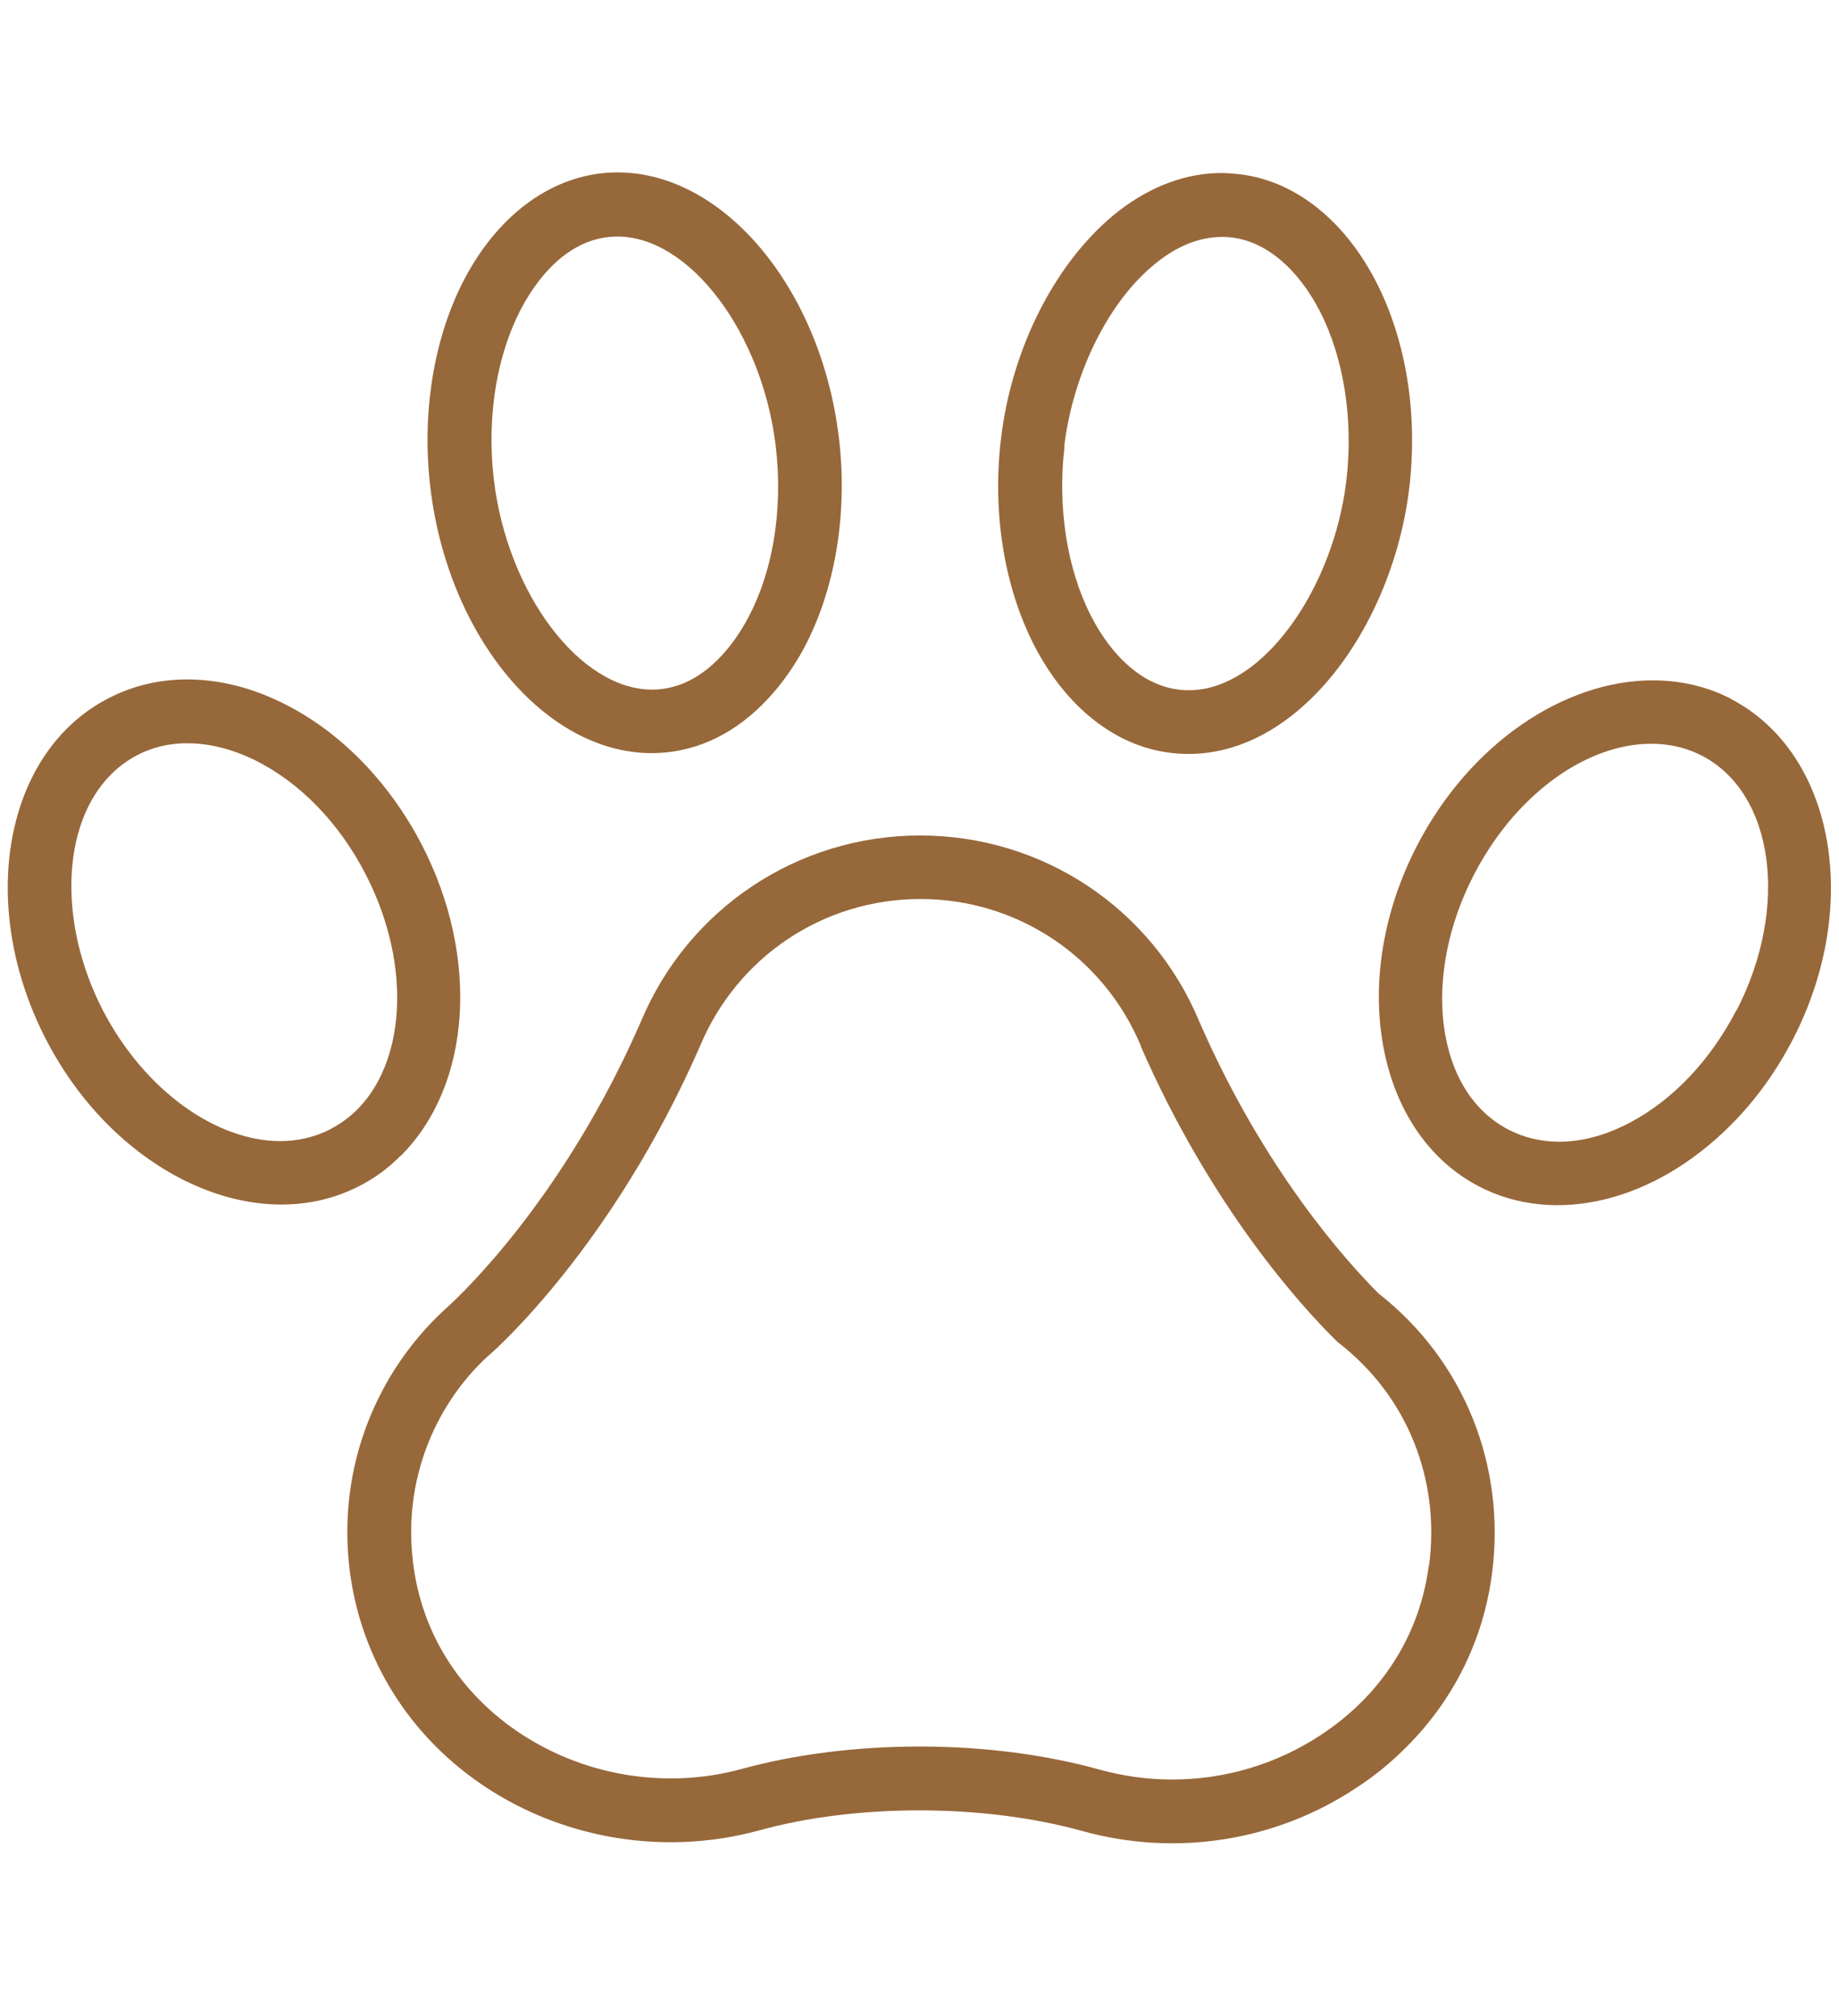
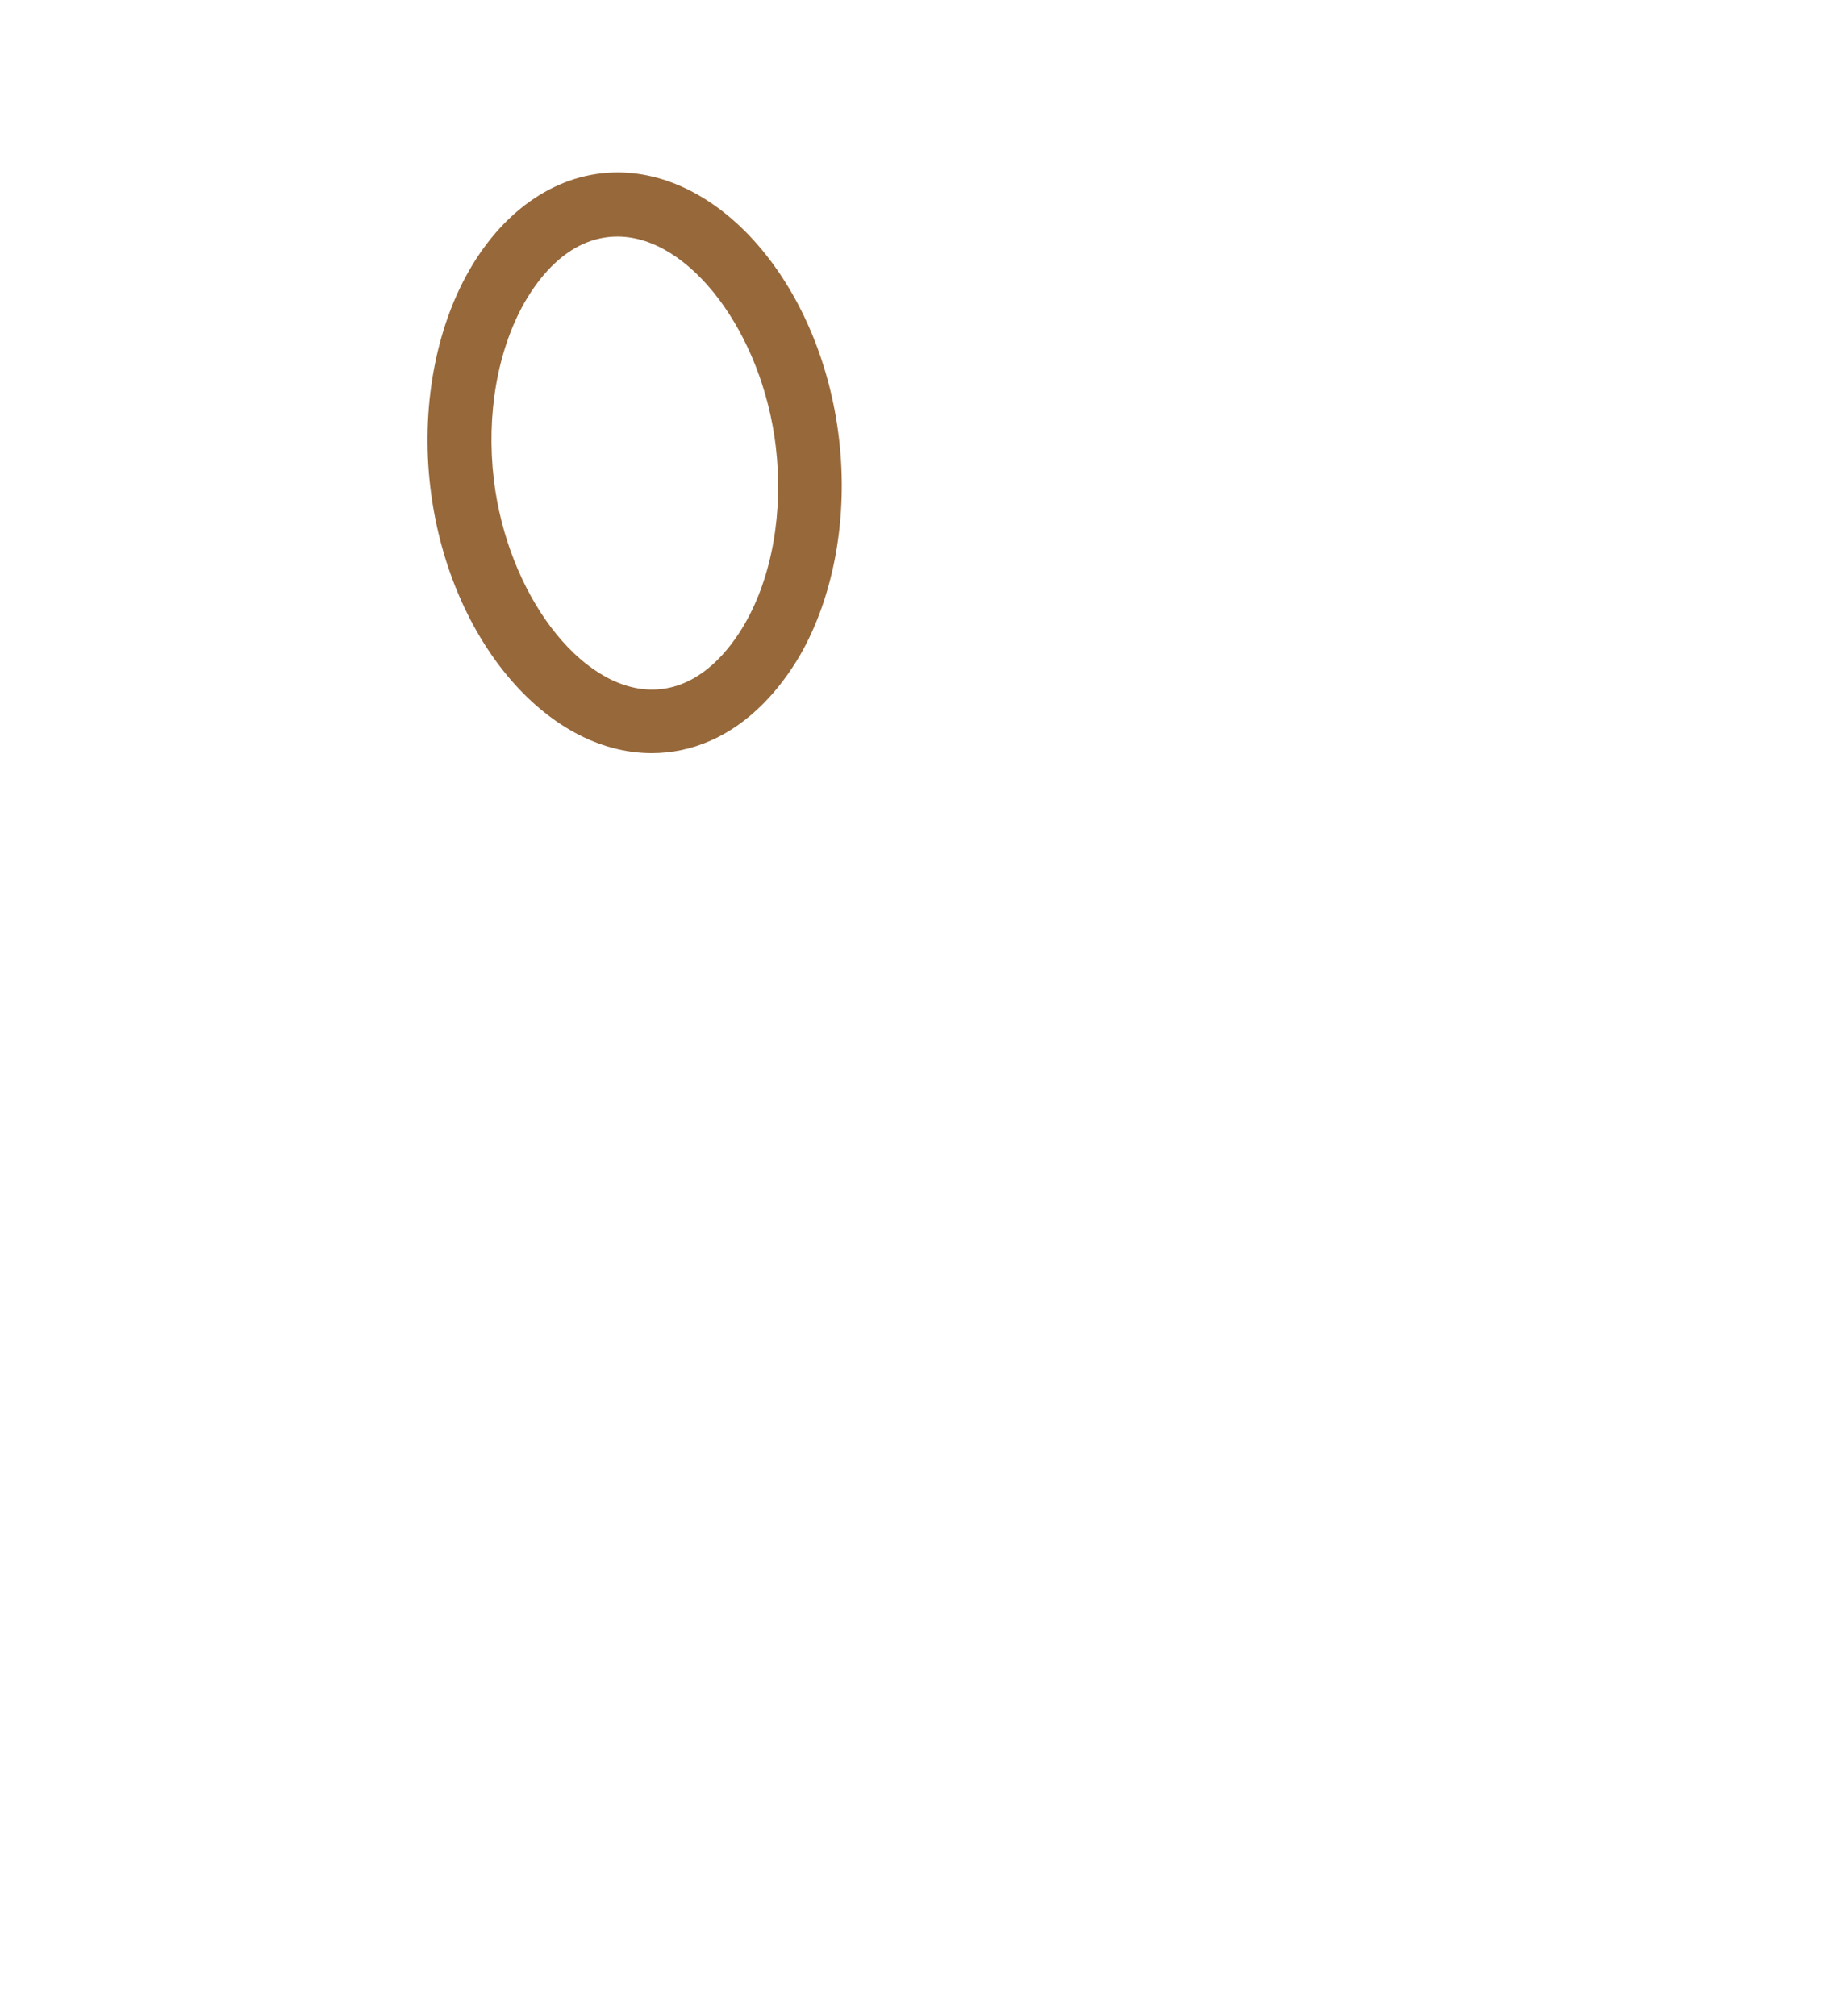
<svg xmlns="http://www.w3.org/2000/svg" id="Layer_1" width="59.62" height="65.36" version="1.1" viewBox="0 0 59.62 65.36">
-   <path d="M44.72,41.97c-1.07-1.07-3.75-4.04-5.84-8.85-1.53-3.67-5.08-6.03-9.05-6.03s-7.52,2.37-9.05,6.03h0c-2.52,5.78-5.88,8.9-6.25,9.24-2.08,1.86-3.27,4.52-3.27,7.31,0,3.1,1.42,5.97,3.9,7.86,2.66,2.03,6.2,2.71,9.45,1.82,1.56-.43,3.35-.65,5.2-.65s3.7.23,5.28.67c3.02.84,6.26.34,8.88-1.4.6-.39,1.15-.84,1.64-1.34,1.53-1.53,2.48-3.47,2.76-5.6.46-3.51-.91-6.9-3.64-9.06ZM46.32,50.77c-.29,2.24-1.53,4.19-3.49,5.48-1.45.96-3.13,1.45-4.83,1.45-.79,0-1.58-.11-2.35-.32-1.75-.49-3.77-.75-5.83-.75s-4.02.25-5.75.72c-2.63.73-5.5.17-7.66-1.47-1.99-1.52-3.08-3.72-3.08-6.22,0-2.04.82-4.03,2.26-5.47.1-.1.2-.2.31-.29.16-.14,3.96-3.5,6.79-9.97,1.21-2.91,4.01-4.78,7.15-4.78s5.94,1.87,7.15,4.77v.02c2.27,5.19,5.18,8.4,6.33,9.53.03.03.06.06.09.08,2.2,1.71,3.29,4.4,2.92,7.21Z" fill="#97683a" />
-   <path d="M13,37.47c2.28-2.28,2.56-6.42.68-10.07-1.07-2.06-2.67-3.7-4.53-4.61-1.03-.51-2.08-.76-3.08-.76-.9,0-1.77.2-2.57.62-3.36,1.74-4.26,6.69-2.01,11.05,2.25,4.36,6.82,6.49,10.17,4.75.49-.25.94-.58,1.33-.98ZM10.72,36.61c-.51.26-1.06.39-1.63.39-2.07,0-4.4-1.63-5.76-4.25-1.45-2.82-1.34-6.03.27-7.64.26-.26.55-.47.86-.63,1.08-.56,2.43-.5,3.79.16,1.46.72,2.74,2.03,3.6,3.7,1.73,3.34,1.22,7.05-1.12,8.26Z" fill="#97683a" />
-   <path d="M37.94,24.41c1.34.17,2.7-.24,3.93-1.2.24-.19.48-.4.72-.64,1.63-1.63,2.79-4.16,3.1-6.76.28-2.39-.1-4.76-1.07-6.66-1.03-2.01-2.64-3.29-4.43-3.5h0c-.2-.02-.39-.04-.59-.04-1.14,0-2.28.42-3.33,1.23-2,1.56-3.47,4.4-3.82,7.4-.28,2.39.1,4.76,1.07,6.67,1.03,2.01,2.64,3.29,4.43,3.5ZM34.5,14.49c.25-2.12,1.21-4.25,2.51-5.54.17-.17.35-.33.53-.47.79-.62,1.61-.87,2.39-.78,1.11.13,2.14,1,2.86,2.39.78,1.52,1.09,3.52.86,5.48-.29,2.44-1.48,4.79-3.03,6.01-.69.53-1.38.8-2.07.8-.11,0-.23,0-.34-.02-1.1-.13-2.13-1-2.84-2.39-.78-1.52-1.09-3.52-.86-5.48Z" fill="#97683a" />
  <path d="M21.13,24.42c1.32,0,2.57-.55,3.61-1.6.45-.45.85-.98,1.2-1.58,1.1-1.92,1.56-4.48,1.26-7.02-.57-4.84-3.72-8.63-7.18-8.63-1.9,0-3.65,1.16-4.81,3.18-1.1,1.92-1.56,4.48-1.26,7.02.57,4.84,3.72,8.63,7.18,8.63ZM17.01,9.8c.18-.31.47-.76.87-1.16.65-.65,1.37-.97,2.14-.97,2.34,0,4.69,3.12,5.13,6.8.25,2.11-.11,4.2-1,5.75-.46.8-1.46,2.14-3.01,2.14-2.34,0-4.69-3.12-5.13-6.81-.25-2.11.12-4.2,1-5.75Z" fill="#97683a" />
-   <path d="M56.12,22.66c-.79-.41-1.66-.6-2.54-.6-2.85,0-5.92,2.03-7.64,5.36-1.09,2.11-1.48,4.43-1.09,6.53.39,2.08,1.49,3.68,3.1,4.52,2.47,1.28,5.68.5,8.16-1.99.8-.8,1.47-1.73,2.01-2.77,2.25-4.35,1.35-9.31-2.01-11.05ZM56.29,32.76c-.83,1.61-2.05,2.9-3.43,3.63-.79.42-1.57.63-2.31.63-.58,0-1.14-.13-1.64-.39-1.15-.59-1.89-1.79-2.1-3.36-.2-1.55.14-3.29.97-4.9.45-.87,1.01-1.65,1.67-2.31,1.8-1.81,4.05-2.42,5.72-1.56,2.35,1.21,2.85,4.92,1.13,8.26Z" fill="#97683a" />
</svg>